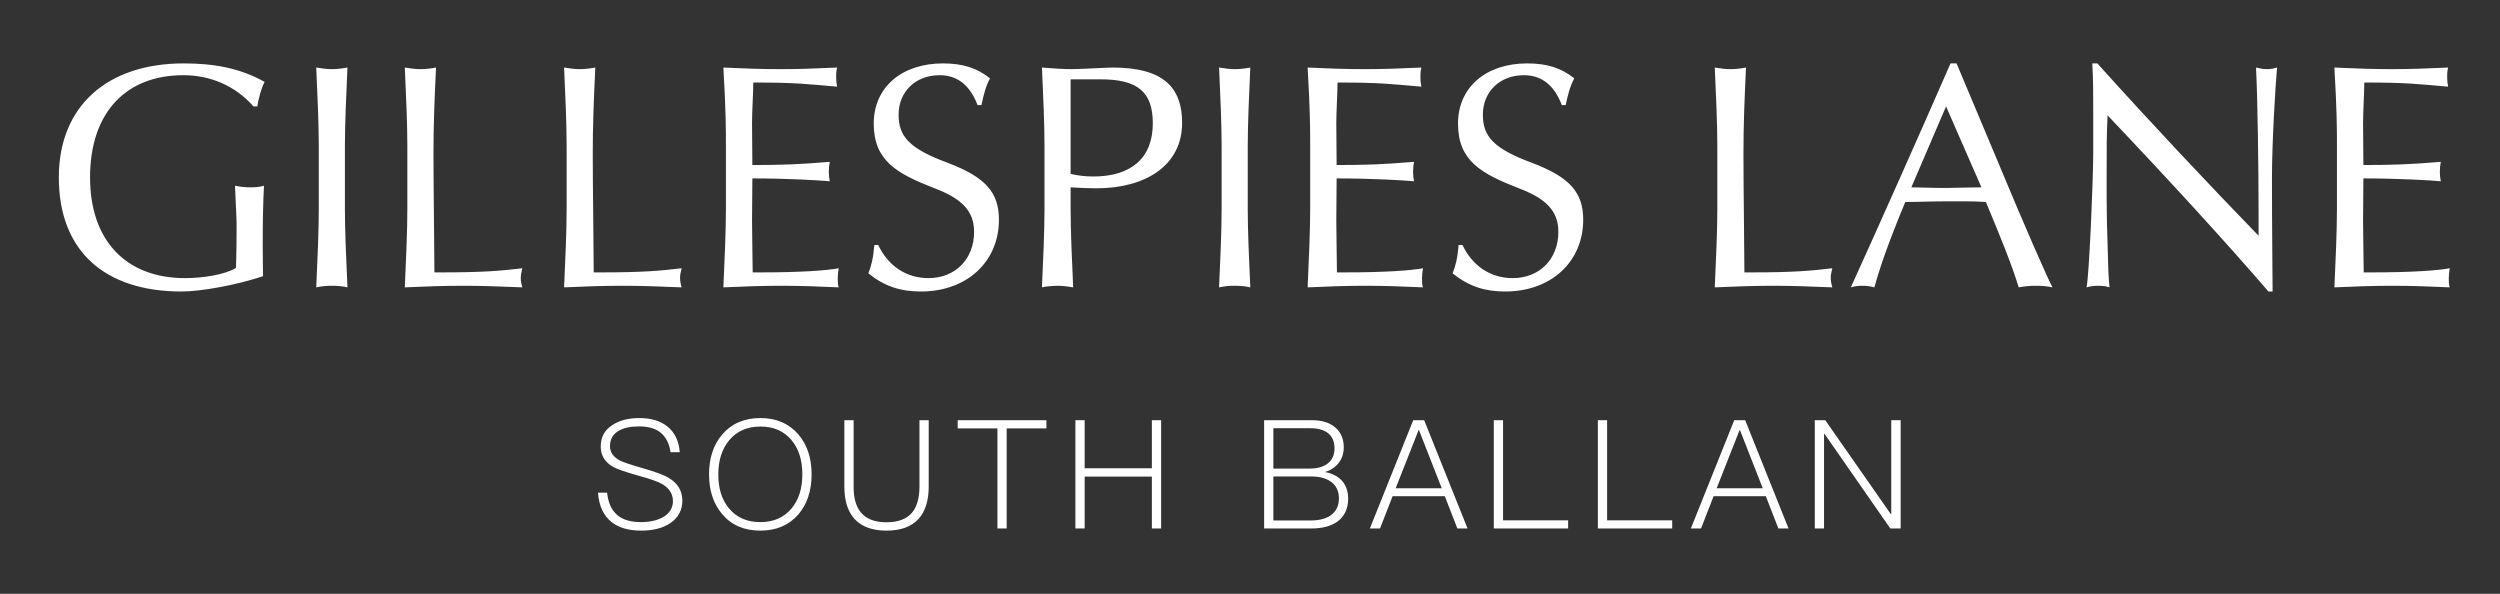
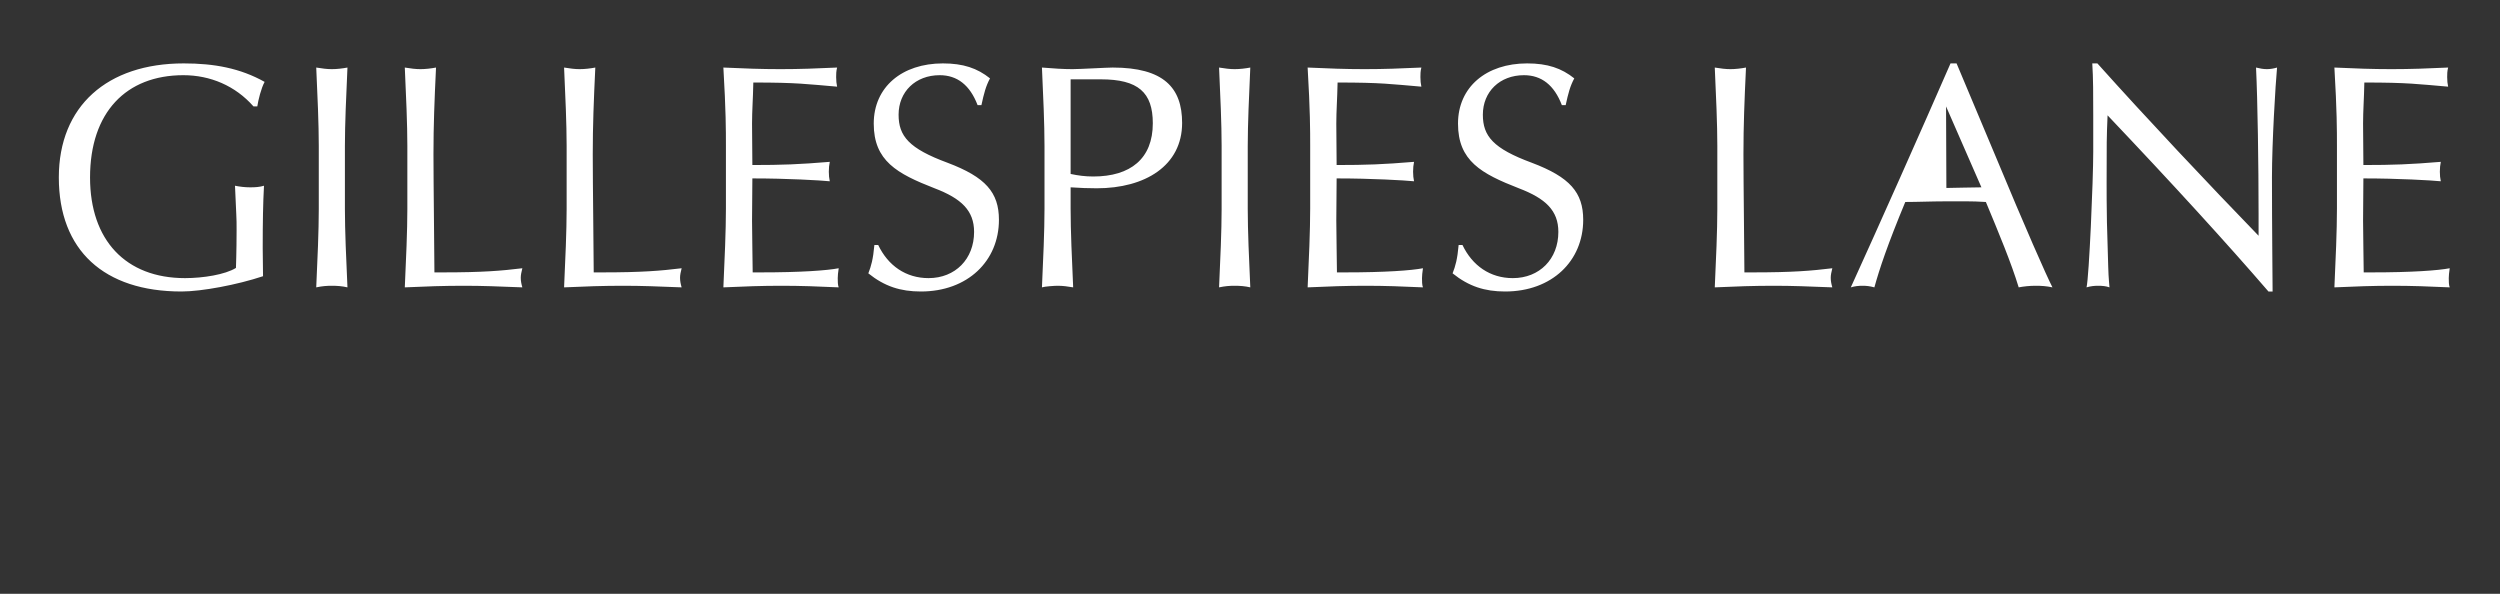
<svg xmlns="http://www.w3.org/2000/svg" width="741px" height="176px" viewBox="0 0 741 176" version="1.1">
  <rect x="0" y="0" width="741" height="176" fill="#333333" stroke="none" />
  <title>GILLESPIES LANE SOUTH BALLAN LOGO</title>
  <g id="GILLESPIES-LANE-SOUTH-BALLAN-LOGO" stroke="none" stroke-width="1" fill="none" fill-rule="evenodd">
-     <path d="M189.523,123.911 C186.286,123.911 183.588,124.586 181.519,125.979 C179.181,127.463 178.057,129.577 178.057,132.365 C178.057,134.973 179.271,136.996 181.744,138.39 C182.823,139.019 185.296,139.873 189.119,140.953 C192.76,141.942 195.099,142.796 196.178,143.425 C198.337,144.64 199.461,146.348 199.461,148.552 C199.461,150.44 198.561,151.969 196.853,153.093 C195.099,154.172 192.806,154.756 189.972,154.756 C187.005,154.756 184.712,154.083 183.093,152.779 C181.295,151.295 180.26,149.047 179.945,146.033 L177.248,146.033 C177.517,149.9 178.867,152.823 181.295,154.756 C183.408,156.42 186.331,157.275 190.018,157.275 C193.659,157.275 196.582,156.511 198.786,154.981 C201.079,153.363 202.248,151.16 202.248,148.417 C202.248,145.494 200.899,143.245 198.246,141.672 C196.807,140.773 194.064,139.784 189.972,138.614 C186.825,137.715 184.756,136.996 183.812,136.546 C181.789,135.467 180.8,134.073 180.8,132.274 C180.8,130.251 181.609,128.722 183.318,127.733 C184.802,126.834 186.825,126.384 189.434,126.384 C192.221,126.384 194.379,127.014 195.907,128.318 C197.437,129.622 198.381,131.51 198.741,134.029 L201.483,134.029 C201.214,130.701 199.999,128.183 197.886,126.474 C195.818,124.766 193.03,123.911 189.523,123.911 L189.523,123.911 Z M225.404,123.911 C220.638,123.911 216.861,125.53 214.073,128.767 C211.465,131.825 210.161,135.782 210.161,140.593 C210.161,145.404 211.465,149.361 214.073,152.419 C216.816,155.656 220.593,157.275 225.359,157.275 C230.126,157.275 233.858,155.656 236.646,152.464 C239.254,149.405 240.558,145.449 240.558,140.593 C240.558,135.737 239.254,131.825 236.646,128.767 C233.858,125.53 230.126,123.911 225.404,123.911 L225.404,123.911 Z M225.404,126.429 C229.271,126.429 232.329,127.733 234.578,130.431 C236.735,132.949 237.814,136.366 237.814,140.593 C237.814,144.82 236.735,148.192 234.578,150.755 C232.329,153.408 229.271,154.756 225.359,154.756 C221.448,154.756 218.345,153.408 216.097,150.709 C213.938,148.147 212.904,144.774 212.904,140.593 C212.904,136.456 213.984,133.083 216.141,130.475 C218.39,127.778 221.492,126.429 225.404,126.429 L225.404,126.429 Z M250.269,124.54 L250.269,144.235 C250.269,148.417 251.258,151.609 253.327,153.857 C255.396,156.106 258.543,157.275 262.769,157.275 C266.996,157.275 270.144,156.106 272.256,153.812 C274.235,151.609 275.27,148.417 275.27,144.235 L275.27,124.54 L272.527,124.54 L272.527,144.235 C272.527,147.652 271.763,150.26 270.279,152.014 C268.66,153.857 266.187,154.802 262.769,154.802 C259.352,154.802 256.88,153.857 255.261,152.014 C253.732,150.26 253.013,147.652 253.013,144.235 L253.013,124.54 L250.269,124.54 Z M283.858,124.54 L283.858,126.968 L295.638,126.968 L295.638,156.645 L298.381,156.645 L298.381,126.968 L310.162,126.968 L310.162,124.54 L283.858,124.54 Z M318.749,124.54 L318.749,156.645 L321.492,156.645 L321.492,141.268 L341.412,141.268 L341.412,156.645 L344.154,156.645 L344.154,124.54 L341.412,124.54 L341.412,138.794 L321.492,138.794 L321.492,124.54 L318.749,124.54 Z M374.685,124.54 L374.685,156.645 L388.669,156.645 C391.861,156.645 394.424,155.971 396.313,154.667 C398.471,153.138 399.595,150.844 399.595,147.787 C399.595,145.629 398.965,143.876 397.752,142.481 C396.492,141.133 394.829,140.278 392.716,139.918 C394.334,139.424 395.683,138.569 396.717,137.31 C397.752,136.006 398.291,134.433 398.291,132.589 C398.291,130.071 397.437,128.093 395.728,126.654 C394.02,125.215 391.681,124.54 388.804,124.54 L374.685,124.54 Z M377.427,126.923 L388.264,126.923 C390.512,126.923 392.311,127.374 393.615,128.362 C394.873,129.351 395.548,130.881 395.548,132.859 C395.548,134.837 394.873,136.321 393.57,137.355 C392.311,138.345 390.512,138.884 388.22,138.884 L377.427,138.884 L377.427,126.923 Z M377.427,141.222 L388.534,141.222 C391.052,141.222 393.03,141.717 394.514,142.796 C396.043,143.876 396.852,145.539 396.852,147.742 C396.852,149.991 395.997,151.655 394.334,152.823 C392.896,153.767 390.962,154.262 388.578,154.262 L377.427,154.262 L377.427,141.222 Z M418.885,124.54 L406.024,156.645 L409.038,156.645 L412.77,147.068 L428.237,147.068 L431.969,156.645 L434.983,156.645 L422.122,124.54 L418.885,124.54 Z M413.669,144.729 L420.458,127.508 L420.593,127.508 L427.338,144.729 L413.669,144.729 Z M442.76,124.54 L442.76,156.645 L464.793,156.645 L464.793,154.217 L445.503,154.217 L445.503,124.54 L442.76,124.54 Z M473.607,124.54 L473.607,156.645 L495.639,156.645 L495.639,154.217 L476.349,154.217 L476.349,124.54 L473.607,124.54 Z M514.029,124.54 L501.169,156.645 L504.182,156.645 L507.914,147.068 L523.382,147.068 L527.114,156.645 L530.126,156.645 L517.267,124.54 L514.029,124.54 Z M508.813,144.729 L515.603,127.508 L515.738,127.508 L522.483,144.729 L508.813,144.729 Z M537.905,124.54 L537.905,156.645 L540.648,156.645 L540.648,128.587 L540.784,128.587 L560.298,156.645 L563.355,156.645 L563.355,124.54 L560.567,124.54 L560.567,152.373 L560.432,152.373 L541.008,124.54 L537.905,124.54 Z" id="Fill-1" fill="#FFFFFF" />
-     <path d="M54.451,18.793 C31.789,18.793 17.436,31.446 17.436,52.597 C17.436,74.22 30.845,86.401 53.79,86.401 C59.739,86.401 70.314,84.418 77.963,81.869 L77.868,73.559 C77.868,65.628 77.963,60.34 78.246,55.052 C77.019,55.43 75.697,55.525 74.186,55.525 C72.581,55.525 71.07,55.336 69.653,55.052 L70.031,63.456 C70.126,64.872 70.126,66.478 70.126,68.272 C70.126,74.693 69.937,78.753 69.937,79.414 C66.726,81.397 60.211,82.435 54.828,82.435 C37.265,82.435 26.69,71.199 26.69,52.597 C26.69,33.335 37.36,22.287 54.356,22.287 C62.289,22.287 69.748,25.403 75.13,31.54 L76.264,31.54 C76.547,29.652 77.396,26.159 78.435,24.269 C71.165,20.209 63.515,18.793 54.451,18.793 L54.451,18.793 Z M93.732,20.021 C94.11,28.331 94.487,36.734 94.487,43.249 L94.487,61.945 C94.487,68.46 94.11,76.865 93.732,85.174 C95.526,84.797 96.847,84.702 98.359,84.702 C99.87,84.702 101.381,84.797 102.986,85.174 C102.608,76.865 102.23,68.367 102.23,61.945 L102.23,43.249 C102.23,36.828 102.608,28.424 102.986,20.021 C101.475,20.304 99.87,20.493 98.359,20.493 C96.847,20.493 95.526,20.304 93.732,20.021 L93.732,20.021 Z M119.983,20.021 C120.36,28.331 120.738,36.734 120.738,43.249 L120.738,61.945 C120.738,68.46 120.36,76.865 119.983,85.174 C126.026,84.89 131.691,84.702 137.451,84.702 C143.117,84.702 147.554,84.89 154.825,85.174 C154.542,84.23 154.353,83.286 154.353,82.341 C154.353,81.491 154.542,80.642 154.825,79.509 C148.593,80.263 143.21,80.737 131.125,80.737 L128.763,80.737 C128.763,76.203 128.48,54.58 128.48,45.705 C128.48,37.111 128.763,30.029 129.236,20.021 C127.726,20.304 126.12,20.493 124.608,20.493 C123.098,20.493 121.776,20.304 119.983,20.021 L119.983,20.021 Z M167.195,20.021 C167.573,28.331 167.95,36.734 167.95,43.249 L167.95,61.945 C167.95,68.46 167.573,76.865 167.195,85.174 C173.238,84.89 178.904,84.702 184.664,84.702 C190.329,84.702 194.767,84.89 202.038,85.174 C201.754,84.23 201.566,83.286 201.566,82.341 C201.566,81.491 201.754,80.642 202.038,79.509 C195.806,80.263 190.424,80.737 178.337,80.737 L175.977,80.737 C175.977,76.203 175.693,54.58 175.693,45.705 C175.693,37.111 175.977,30.029 176.449,20.021 C174.938,20.304 173.333,20.493 171.822,20.493 C170.311,20.493 168.989,20.304 167.195,20.021 L167.195,20.021 Z M214.408,20.021 C215.163,32.863 215.163,38.622 215.163,43.155 L215.163,61.851 C215.163,68.367 214.785,76.865 214.408,85.174 C220.545,84.89 225.927,84.702 231.593,84.702 C237.258,84.702 242.452,84.89 248.589,85.174 C248.306,84.513 248.306,83.286 248.306,82.435 C248.306,81.774 248.401,80.737 248.589,79.509 C245.096,80.17 237.542,80.737 225.361,80.737 L223.095,80.737 C223.095,79.886 222.905,68.083 222.905,65.439 L223,52.881 C233.387,52.881 243.113,53.448 245.946,53.73 C245.757,52.881 245.662,51.937 245.662,50.898 C245.662,49.859 245.757,48.821 245.946,47.97 C236.786,48.726 231.782,48.914 223,48.914 L222.905,36.639 C222.905,32.768 223.189,29.463 223.284,24.459 C236.314,24.459 239.147,24.931 248.117,25.686 C247.929,24.836 247.834,23.892 247.834,22.853 C247.834,22.004 247.834,21.153 248.117,20.021 C241.98,20.304 236.975,20.493 231.31,20.493 C225.644,20.493 220.545,20.304 214.408,20.021 L214.408,20.021 Z M279.466,18.793 C267.38,18.793 258.976,25.78 258.976,36.639 C258.976,47.687 265.87,51.464 277.011,55.808 C284.944,58.829 288.72,62.417 288.72,68.744 C288.72,76.77 283.149,82.435 275.218,82.435 C268.514,82.435 263.226,78.753 260.299,72.615 L259.165,72.615 C258.788,76.865 258.221,78.847 257.371,81.019 C262.187,84.89 266.908,86.401 272.951,86.401 C286.832,86.401 296.085,77.337 296.085,65.156 C296.085,57.036 292.12,52.502 280.883,48.254 C269.363,44.005 266.342,40.322 266.342,33.995 C266.342,27.197 271.346,22.287 278.522,22.287 C283.716,22.287 287.493,25.213 289.759,31.163 L290.892,31.163 C291.648,27.669 292.215,25.497 293.441,23.231 C289.664,20.209 285.51,18.793 279.466,18.793 L279.466,18.793 Z M308.833,20.021 C309.21,28.331 309.589,36.734 309.589,43.249 L309.589,61.945 C309.589,68.46 309.21,76.865 308.833,85.174 C309.682,84.89 312.61,84.702 313.46,84.702 C314.97,84.702 316.481,84.89 318.086,85.174 C317.709,76.865 317.332,68.367 317.332,61.945 L317.332,55.525 C320.069,55.713 322.619,55.808 325.074,55.808 C339.427,55.808 350.38,49.103 350.38,36.451 C350.38,25.969 344.903,20.021 329.795,20.021 C328.096,20.021 320.069,20.493 317.898,20.493 C315.159,20.493 312.233,20.304 308.833,20.021 L308.833,20.021 Z M317.332,23.514 L326.301,23.514 C337.35,23.514 341.693,27.385 341.693,36.544 C341.693,47.026 335.083,52.314 324.036,52.314 C321.675,52.314 319.503,52.03 317.332,51.558 L317.332,23.514 Z M361.333,20.021 C361.711,28.331 362.089,36.734 362.089,43.249 L362.089,61.945 C362.089,68.46 361.711,76.865 361.333,85.174 C363.128,84.797 364.449,84.702 365.96,84.702 C367.471,84.702 368.982,84.797 370.587,85.174 C370.21,76.865 369.831,68.367 369.831,61.945 L369.831,43.249 C369.831,36.828 370.21,28.424 370.587,20.021 C369.076,20.304 367.471,20.493 365.96,20.493 C364.449,20.493 363.128,20.304 361.333,20.021 L361.333,20.021 Z M387.584,20.021 C388.338,32.863 388.338,38.622 388.338,43.155 L388.338,61.851 C388.338,68.367 387.961,76.865 387.584,85.174 C393.721,84.89 399.104,84.702 404.769,84.702 C410.435,84.702 415.627,84.89 421.765,85.174 C421.482,84.513 421.482,83.286 421.482,82.435 C421.482,81.774 421.577,80.737 421.765,79.509 C418.272,80.17 410.718,80.737 398.537,80.737 L396.271,80.737 C396.271,79.886 396.081,68.083 396.081,65.439 L396.176,52.881 C406.563,52.881 416.289,53.448 419.122,53.73 C418.933,52.881 418.838,51.937 418.838,50.898 C418.838,49.859 418.933,48.821 419.122,47.97 C409.962,48.726 404.958,48.914 396.176,48.914 L396.081,36.639 C396.081,32.768 396.365,29.463 396.46,24.459 C409.49,24.459 412.323,24.931 421.293,25.686 C421.105,24.836 421.01,23.892 421.01,22.853 C421.01,22.004 421.01,21.153 421.293,20.021 C415.155,20.304 410.151,20.493 404.486,20.493 C398.82,20.493 393.721,20.304 387.584,20.021 L387.584,20.021 Z M452.642,18.793 C440.556,18.793 432.152,25.78 432.152,36.639 C432.152,47.687 439.045,51.464 450.187,55.808 C458.12,58.829 461.896,62.417 461.896,68.744 C461.896,76.77 456.325,82.435 448.394,82.435 C441.69,82.435 436.401,78.753 433.475,72.615 L432.341,72.615 C431.964,76.865 431.397,78.847 430.547,81.019 C435.363,84.89 440.084,86.401 446.127,86.401 C460.008,86.401 469.261,77.337 469.261,65.156 C469.261,57.036 465.296,52.502 454.059,48.254 C442.539,44.005 439.518,40.322 439.518,33.995 C439.518,27.197 444.522,22.287 451.698,22.287 C456.892,22.287 460.669,25.213 462.935,31.163 L464.068,31.163 C464.824,27.669 465.39,25.497 466.617,23.231 C462.841,20.209 458.686,18.793 452.642,18.793 L452.642,18.793 Z M508.259,20.021 C508.636,28.331 509.015,36.734 509.015,43.249 L509.015,61.945 C509.015,68.46 508.636,76.865 508.259,85.174 C514.303,84.89 519.967,84.702 525.728,84.702 C531.393,84.702 535.832,84.89 543.102,85.174 C542.819,84.23 542.63,83.286 542.63,82.341 C542.63,81.491 542.819,80.642 543.102,79.509 C536.87,80.263 531.488,80.737 519.402,80.737 L517.041,80.737 C517.041,76.203 516.758,54.58 516.758,45.705 C516.758,37.111 517.041,30.029 517.513,20.021 C516.002,20.304 514.396,20.493 512.886,20.493 C511.375,20.493 510.053,20.304 508.259,20.021 L508.259,20.021 Z M578.134,18.793 C569.824,37.867 556.417,67.988 548.579,85.174 C549.806,84.797 550.939,84.702 552.073,84.702 C553.206,84.702 554.15,84.797 555.566,85.174 C557.077,79.698 559.438,72.615 564.725,59.868 C568.408,59.868 572.468,59.679 576.34,59.679 C580.4,59.679 584.555,59.585 588.615,59.868 C592.393,68.932 596.169,77.998 598.341,85.174 C599.852,84.89 601.552,84.702 603.345,84.702 C605.14,84.702 606.556,84.797 608.349,85.174 C606.556,81.681 600.418,67.8 591.354,45.987 L579.928,18.793 L578.134,18.793 Z M576.812,31.54 L587.293,55.525 C583.988,55.525 579.079,55.713 576.907,55.713 C572.373,55.713 568.785,55.525 566.52,55.525 L576.812,31.54 Z M620.153,18.793 C620.436,23.325 620.436,27.857 620.436,34.184 L620.436,45.043 C620.436,53.448 619.208,81.963 618.453,85.174 C619.68,84.797 620.813,84.702 621.947,84.702 C623.08,84.702 624.213,84.797 625.252,85.174 C625.252,84.797 624.968,82.719 624.873,78.942 L624.496,65.911 C624.401,61.001 624.401,57.036 624.401,54.108 C624.401,42.588 624.401,40.699 624.685,34.184 C644.042,54.58 659.905,71.955 672.37,86.401 L673.598,86.401 C673.598,84.135 673.408,67.139 673.408,52.502 C673.408,42.399 674.447,25.025 674.919,20.021 C673.975,20.304 672.936,20.493 671.898,20.493 C670.859,20.493 669.82,20.304 668.687,20.021 C669.159,29.557 669.443,48.914 669.443,63.456 L669.443,69.877 C654.524,54.486 636.299,35.128 621.664,18.793 L620.153,18.793 Z M691.916,20.021 C692.671,32.863 692.671,38.622 692.671,43.155 L692.671,61.851 C692.671,68.367 692.293,76.865 691.916,85.174 C698.053,84.89 703.435,84.702 709.102,84.702 C714.766,84.702 719.96,84.89 726.097,85.174 C725.814,84.513 725.814,83.286 725.814,82.435 C725.814,81.774 725.909,80.737 726.097,79.509 C722.604,80.17 715.05,80.737 702.869,80.737 L700.603,80.737 C700.603,79.886 700.414,68.083 700.414,65.439 L700.508,52.881 C710.895,52.881 720.621,53.448 723.454,53.73 C723.265,52.881 723.17,51.937 723.17,50.898 C723.17,49.859 723.265,48.821 723.454,47.97 C714.294,48.726 709.29,48.914 700.508,48.914 L700.414,36.639 C700.414,32.768 700.697,29.463 700.792,24.459 C713.822,24.459 716.655,24.931 725.625,25.686 C725.437,24.836 725.342,23.892 725.342,22.853 C725.342,22.004 725.342,21.153 725.625,20.021 C719.488,20.304 714.483,20.493 708.818,20.493 C703.152,20.493 698.053,20.304 691.916,20.021 L691.916,20.021 Z" id="Fill-3" fill="#FFFFFF" />
+     <path d="M54.451,18.793 C31.789,18.793 17.436,31.446 17.436,52.597 C17.436,74.22 30.845,86.401 53.79,86.401 C59.739,86.401 70.314,84.418 77.963,81.869 L77.868,73.559 C77.868,65.628 77.963,60.34 78.246,55.052 C77.019,55.43 75.697,55.525 74.186,55.525 C72.581,55.525 71.07,55.336 69.653,55.052 L70.031,63.456 C70.126,64.872 70.126,66.478 70.126,68.272 C70.126,74.693 69.937,78.753 69.937,79.414 C66.726,81.397 60.211,82.435 54.828,82.435 C37.265,82.435 26.69,71.199 26.69,52.597 C26.69,33.335 37.36,22.287 54.356,22.287 C62.289,22.287 69.748,25.403 75.13,31.54 L76.264,31.54 C76.547,29.652 77.396,26.159 78.435,24.269 C71.165,20.209 63.515,18.793 54.451,18.793 L54.451,18.793 Z M93.732,20.021 C94.11,28.331 94.487,36.734 94.487,43.249 L94.487,61.945 C94.487,68.46 94.11,76.865 93.732,85.174 C95.526,84.797 96.847,84.702 98.359,84.702 C99.87,84.702 101.381,84.797 102.986,85.174 C102.608,76.865 102.23,68.367 102.23,61.945 L102.23,43.249 C102.23,36.828 102.608,28.424 102.986,20.021 C101.475,20.304 99.87,20.493 98.359,20.493 C96.847,20.493 95.526,20.304 93.732,20.021 L93.732,20.021 Z M119.983,20.021 C120.36,28.331 120.738,36.734 120.738,43.249 L120.738,61.945 C120.738,68.46 120.36,76.865 119.983,85.174 C126.026,84.89 131.691,84.702 137.451,84.702 C143.117,84.702 147.554,84.89 154.825,85.174 C154.542,84.23 154.353,83.286 154.353,82.341 C154.353,81.491 154.542,80.642 154.825,79.509 C148.593,80.263 143.21,80.737 131.125,80.737 L128.763,80.737 C128.763,76.203 128.48,54.58 128.48,45.705 C128.48,37.111 128.763,30.029 129.236,20.021 C127.726,20.304 126.12,20.493 124.608,20.493 C123.098,20.493 121.776,20.304 119.983,20.021 L119.983,20.021 Z M167.195,20.021 C167.573,28.331 167.95,36.734 167.95,43.249 L167.95,61.945 C167.95,68.46 167.573,76.865 167.195,85.174 C173.238,84.89 178.904,84.702 184.664,84.702 C190.329,84.702 194.767,84.89 202.038,85.174 C201.754,84.23 201.566,83.286 201.566,82.341 C201.566,81.491 201.754,80.642 202.038,79.509 C195.806,80.263 190.424,80.737 178.337,80.737 L175.977,80.737 C175.977,76.203 175.693,54.58 175.693,45.705 C175.693,37.111 175.977,30.029 176.449,20.021 C174.938,20.304 173.333,20.493 171.822,20.493 C170.311,20.493 168.989,20.304 167.195,20.021 L167.195,20.021 Z M214.408,20.021 C215.163,32.863 215.163,38.622 215.163,43.155 L215.163,61.851 C215.163,68.367 214.785,76.865 214.408,85.174 C220.545,84.89 225.927,84.702 231.593,84.702 C237.258,84.702 242.452,84.89 248.589,85.174 C248.306,84.513 248.306,83.286 248.306,82.435 C248.306,81.774 248.401,80.737 248.589,79.509 C245.096,80.17 237.542,80.737 225.361,80.737 L223.095,80.737 C223.095,79.886 222.905,68.083 222.905,65.439 L223,52.881 C233.387,52.881 243.113,53.448 245.946,53.73 C245.757,52.881 245.662,51.937 245.662,50.898 C245.662,49.859 245.757,48.821 245.946,47.97 C236.786,48.726 231.782,48.914 223,48.914 L222.905,36.639 C222.905,32.768 223.189,29.463 223.284,24.459 C236.314,24.459 239.147,24.931 248.117,25.686 C247.929,24.836 247.834,23.892 247.834,22.853 C247.834,22.004 247.834,21.153 248.117,20.021 C241.98,20.304 236.975,20.493 231.31,20.493 C225.644,20.493 220.545,20.304 214.408,20.021 L214.408,20.021 Z M279.466,18.793 C267.38,18.793 258.976,25.78 258.976,36.639 C258.976,47.687 265.87,51.464 277.011,55.808 C284.944,58.829 288.72,62.417 288.72,68.744 C288.72,76.77 283.149,82.435 275.218,82.435 C268.514,82.435 263.226,78.753 260.299,72.615 L259.165,72.615 C258.788,76.865 258.221,78.847 257.371,81.019 C262.187,84.89 266.908,86.401 272.951,86.401 C286.832,86.401 296.085,77.337 296.085,65.156 C296.085,57.036 292.12,52.502 280.883,48.254 C269.363,44.005 266.342,40.322 266.342,33.995 C266.342,27.197 271.346,22.287 278.522,22.287 C283.716,22.287 287.493,25.213 289.759,31.163 L290.892,31.163 C291.648,27.669 292.215,25.497 293.441,23.231 C289.664,20.209 285.51,18.793 279.466,18.793 L279.466,18.793 Z M308.833,20.021 C309.21,28.331 309.589,36.734 309.589,43.249 L309.589,61.945 C309.589,68.46 309.21,76.865 308.833,85.174 C309.682,84.89 312.61,84.702 313.46,84.702 C314.97,84.702 316.481,84.89 318.086,85.174 C317.709,76.865 317.332,68.367 317.332,61.945 L317.332,55.525 C320.069,55.713 322.619,55.808 325.074,55.808 C339.427,55.808 350.38,49.103 350.38,36.451 C350.38,25.969 344.903,20.021 329.795,20.021 C328.096,20.021 320.069,20.493 317.898,20.493 C315.159,20.493 312.233,20.304 308.833,20.021 L308.833,20.021 Z M317.332,23.514 L326.301,23.514 C337.35,23.514 341.693,27.385 341.693,36.544 C341.693,47.026 335.083,52.314 324.036,52.314 C321.675,52.314 319.503,52.03 317.332,51.558 L317.332,23.514 Z M361.333,20.021 C361.711,28.331 362.089,36.734 362.089,43.249 L362.089,61.945 C362.089,68.46 361.711,76.865 361.333,85.174 C363.128,84.797 364.449,84.702 365.96,84.702 C367.471,84.702 368.982,84.797 370.587,85.174 C370.21,76.865 369.831,68.367 369.831,61.945 L369.831,43.249 C369.831,36.828 370.21,28.424 370.587,20.021 C369.076,20.304 367.471,20.493 365.96,20.493 C364.449,20.493 363.128,20.304 361.333,20.021 L361.333,20.021 Z M387.584,20.021 C388.338,32.863 388.338,38.622 388.338,43.155 L388.338,61.851 C388.338,68.367 387.961,76.865 387.584,85.174 C393.721,84.89 399.104,84.702 404.769,84.702 C410.435,84.702 415.627,84.89 421.765,85.174 C421.482,84.513 421.482,83.286 421.482,82.435 C421.482,81.774 421.577,80.737 421.765,79.509 C418.272,80.17 410.718,80.737 398.537,80.737 L396.271,80.737 C396.271,79.886 396.081,68.083 396.081,65.439 L396.176,52.881 C406.563,52.881 416.289,53.448 419.122,53.73 C418.933,52.881 418.838,51.937 418.838,50.898 C418.838,49.859 418.933,48.821 419.122,47.97 C409.962,48.726 404.958,48.914 396.176,48.914 L396.081,36.639 C396.081,32.768 396.365,29.463 396.46,24.459 C409.49,24.459 412.323,24.931 421.293,25.686 C421.105,24.836 421.01,23.892 421.01,22.853 C421.01,22.004 421.01,21.153 421.293,20.021 C415.155,20.304 410.151,20.493 404.486,20.493 C398.82,20.493 393.721,20.304 387.584,20.021 L387.584,20.021 Z M452.642,18.793 C440.556,18.793 432.152,25.78 432.152,36.639 C432.152,47.687 439.045,51.464 450.187,55.808 C458.12,58.829 461.896,62.417 461.896,68.744 C461.896,76.77 456.325,82.435 448.394,82.435 C441.69,82.435 436.401,78.753 433.475,72.615 L432.341,72.615 C431.964,76.865 431.397,78.847 430.547,81.019 C435.363,84.89 440.084,86.401 446.127,86.401 C460.008,86.401 469.261,77.337 469.261,65.156 C469.261,57.036 465.296,52.502 454.059,48.254 C442.539,44.005 439.518,40.322 439.518,33.995 C439.518,27.197 444.522,22.287 451.698,22.287 C456.892,22.287 460.669,25.213 462.935,31.163 L464.068,31.163 C464.824,27.669 465.39,25.497 466.617,23.231 C462.841,20.209 458.686,18.793 452.642,18.793 L452.642,18.793 Z M508.259,20.021 C508.636,28.331 509.015,36.734 509.015,43.249 L509.015,61.945 C509.015,68.46 508.636,76.865 508.259,85.174 C514.303,84.89 519.967,84.702 525.728,84.702 C531.393,84.702 535.832,84.89 543.102,85.174 C542.819,84.23 542.63,83.286 542.63,82.341 C542.63,81.491 542.819,80.642 543.102,79.509 C536.87,80.263 531.488,80.737 519.402,80.737 L517.041,80.737 C517.041,76.203 516.758,54.58 516.758,45.705 C516.758,37.111 517.041,30.029 517.513,20.021 C516.002,20.304 514.396,20.493 512.886,20.493 C511.375,20.493 510.053,20.304 508.259,20.021 L508.259,20.021 Z M578.134,18.793 C569.824,37.867 556.417,67.988 548.579,85.174 C549.806,84.797 550.939,84.702 552.073,84.702 C553.206,84.702 554.15,84.797 555.566,85.174 C557.077,79.698 559.438,72.615 564.725,59.868 C568.408,59.868 572.468,59.679 576.34,59.679 C580.4,59.679 584.555,59.585 588.615,59.868 C592.393,68.932 596.169,77.998 598.341,85.174 C599.852,84.89 601.552,84.702 603.345,84.702 C605.14,84.702 606.556,84.797 608.349,85.174 C606.556,81.681 600.418,67.8 591.354,45.987 L579.928,18.793 L578.134,18.793 Z M576.812,31.54 L587.293,55.525 C583.988,55.525 579.079,55.713 576.907,55.713 L576.812,31.54 Z M620.153,18.793 C620.436,23.325 620.436,27.857 620.436,34.184 L620.436,45.043 C620.436,53.448 619.208,81.963 618.453,85.174 C619.68,84.797 620.813,84.702 621.947,84.702 C623.08,84.702 624.213,84.797 625.252,85.174 C625.252,84.797 624.968,82.719 624.873,78.942 L624.496,65.911 C624.401,61.001 624.401,57.036 624.401,54.108 C624.401,42.588 624.401,40.699 624.685,34.184 C644.042,54.58 659.905,71.955 672.37,86.401 L673.598,86.401 C673.598,84.135 673.408,67.139 673.408,52.502 C673.408,42.399 674.447,25.025 674.919,20.021 C673.975,20.304 672.936,20.493 671.898,20.493 C670.859,20.493 669.82,20.304 668.687,20.021 C669.159,29.557 669.443,48.914 669.443,63.456 L669.443,69.877 C654.524,54.486 636.299,35.128 621.664,18.793 L620.153,18.793 Z M691.916,20.021 C692.671,32.863 692.671,38.622 692.671,43.155 L692.671,61.851 C692.671,68.367 692.293,76.865 691.916,85.174 C698.053,84.89 703.435,84.702 709.102,84.702 C714.766,84.702 719.96,84.89 726.097,85.174 C725.814,84.513 725.814,83.286 725.814,82.435 C725.814,81.774 725.909,80.737 726.097,79.509 C722.604,80.17 715.05,80.737 702.869,80.737 L700.603,80.737 C700.603,79.886 700.414,68.083 700.414,65.439 L700.508,52.881 C710.895,52.881 720.621,53.448 723.454,53.73 C723.265,52.881 723.17,51.937 723.17,50.898 C723.17,49.859 723.265,48.821 723.454,47.97 C714.294,48.726 709.29,48.914 700.508,48.914 L700.414,36.639 C700.414,32.768 700.697,29.463 700.792,24.459 C713.822,24.459 716.655,24.931 725.625,25.686 C725.437,24.836 725.342,23.892 725.342,22.853 C725.342,22.004 725.342,21.153 725.625,20.021 C719.488,20.304 714.483,20.493 708.818,20.493 C703.152,20.493 698.053,20.304 691.916,20.021 L691.916,20.021 Z" id="Fill-3" fill="#FFFFFF" />
  </g>
</svg>